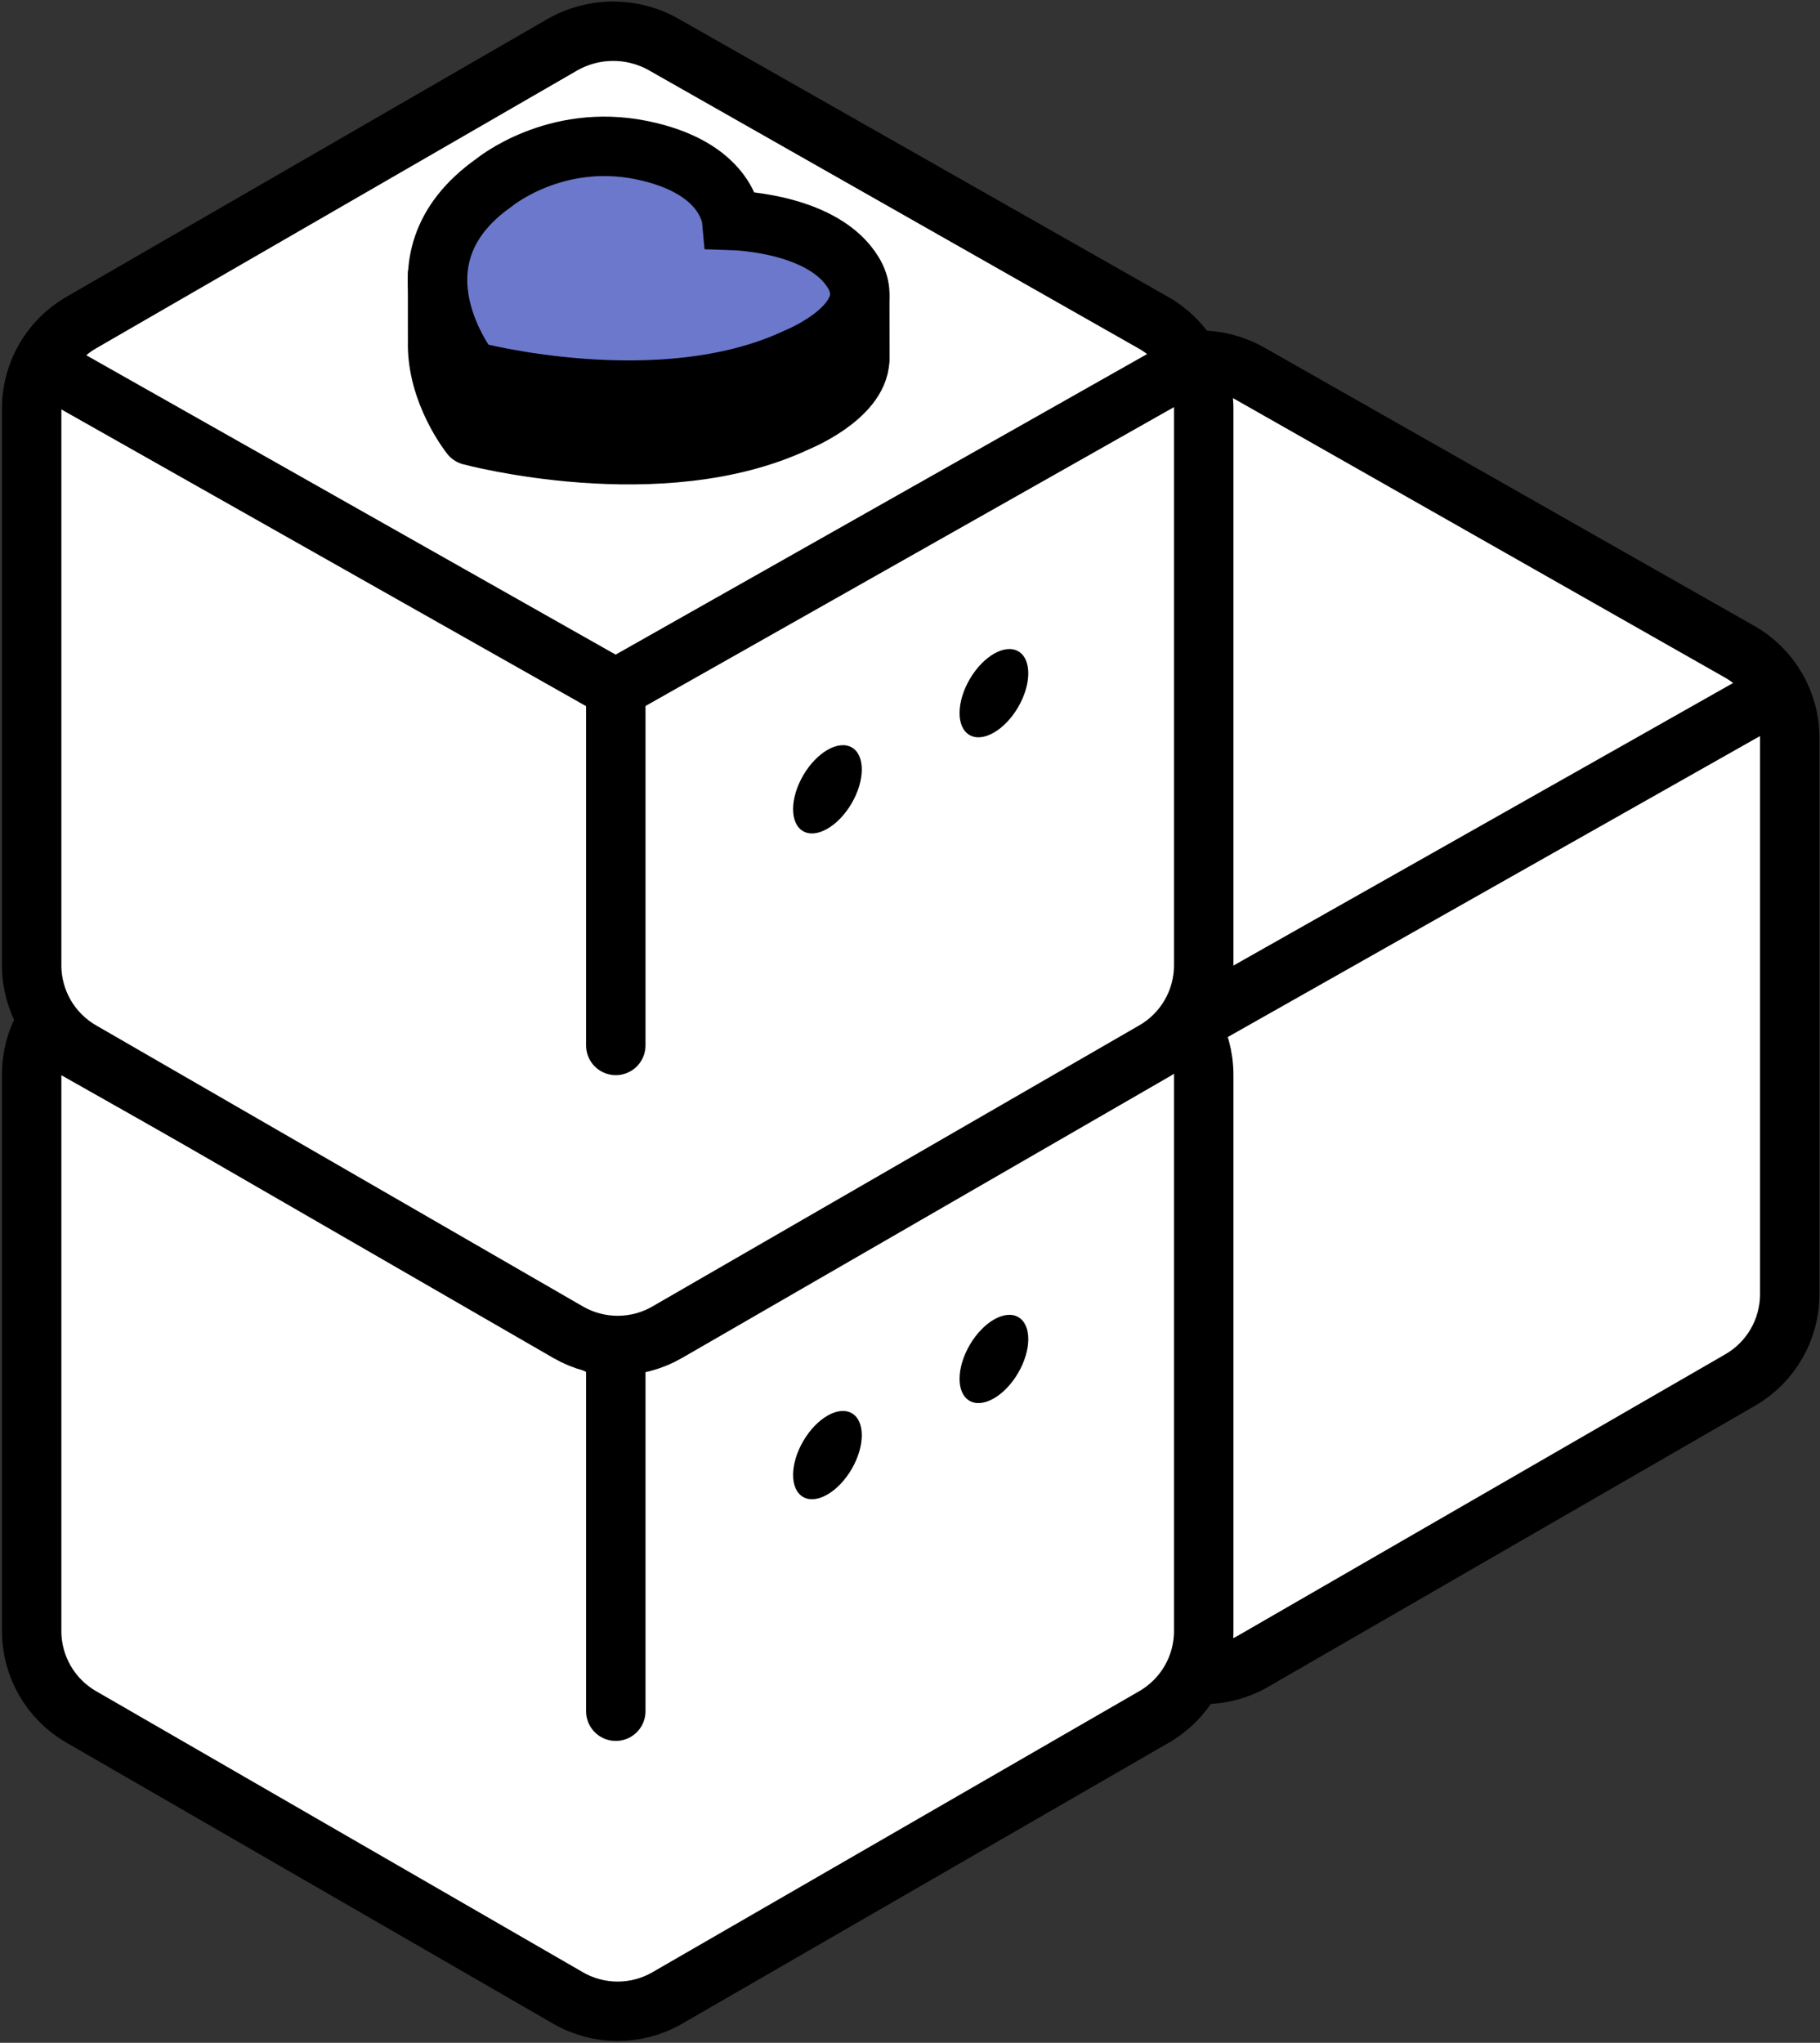
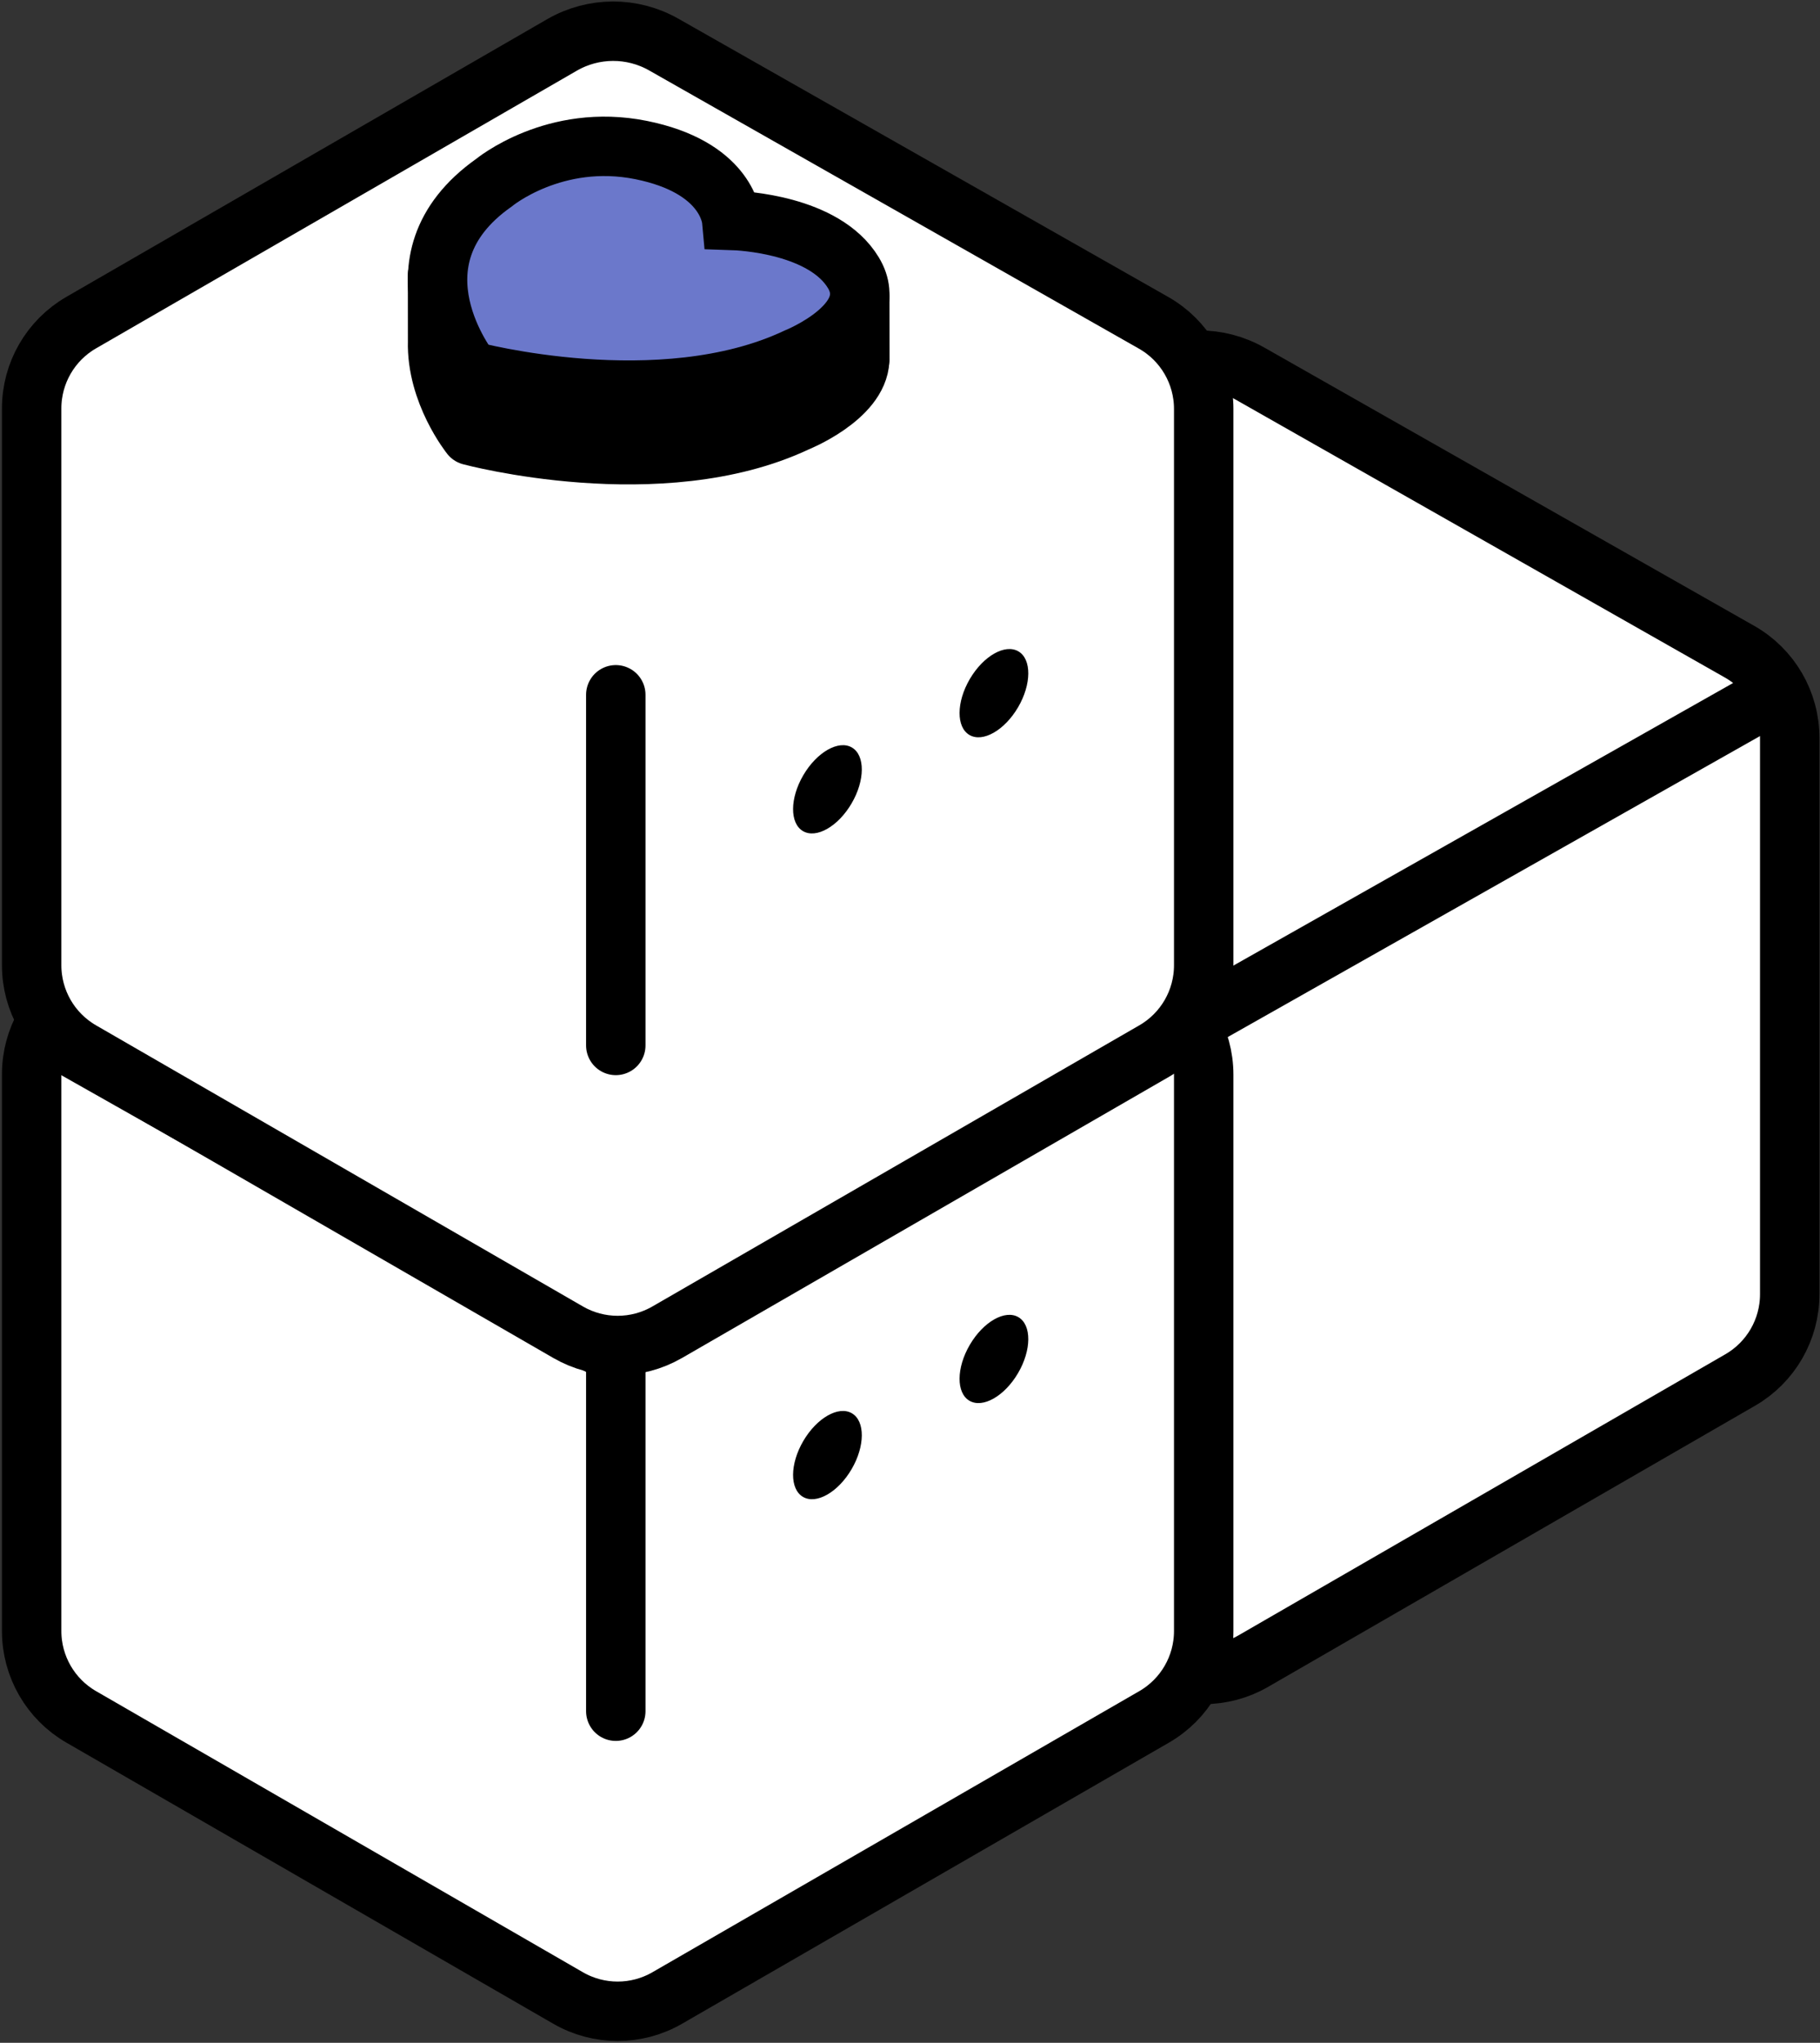
<svg xmlns="http://www.w3.org/2000/svg" width="875" height="982" viewBox="0 0 875 982" fill="none">
  <rect x="0" y="0" width="875" height="982" fill="#333333" stroke="none" />
  <path d="M602.5 798.548L836.648 663.378C851.376 654.882 860.447 639.158 860.447 622.148V354.691C860.447 337.553 851.249 321.747 836.356 313.297L600.857 179.541C585.681 170.917 567.073 170.99 551.961 179.714L320.761 313.224C306.041 321.738 296.961 337.443 296.961 354.454V622.148C296.961 639.158 306.041 654.873 320.761 663.378L554.891 798.548C569.62 807.053 587.78 807.053 602.5 798.548Z" fill="white" />
  <path d="M602.5 798.548L836.648 663.378C851.376 654.882 860.447 639.158 860.447 622.148V354.691C860.447 337.553 851.249 321.747 836.356 313.297L600.857 179.541C585.681 170.917 567.073 170.99 551.961 179.714L320.761 313.224C306.041 321.738 296.961 337.443 296.961 354.454V622.148C296.961 639.158 306.041 654.873 320.761 663.378L554.891 798.548C569.62 807.053 587.78 807.053 602.5 798.548Z" stroke="black" stroke-width="28.565" stroke-miterlimit="10" stroke-linecap="round" stroke-linejoin="round" />
  <path d="M303.695 334.276L577.714 489.213L851.887 334.185" stroke="black" stroke-width="28.565" stroke-miterlimit="10" stroke-linecap="round" stroke-linejoin="round" />
  <path d="M320.757 960.484L554.896 825.314C569.634 816.809 578.705 801.085 578.705 784.084V516.618C578.705 499.489 569.497 483.683 554.604 475.224L319.106 341.468C303.93 332.853 285.322 332.917 270.21 341.65L39.019 475.16C24.29 483.665 15.219 499.379 15.219 516.39V784.084C15.219 801.085 24.29 816.809 39.019 825.314L273.148 960.484C287.877 968.981 306.028 968.981 320.757 960.484Z" fill="white" />
  <path d="M296.054 822.604V654.042M320.757 960.484L554.896 825.314C569.634 816.809 578.705 801.085 578.705 784.084V516.618C578.705 499.489 569.497 483.683 554.604 475.224L319.106 341.468C303.929 332.853 285.322 332.917 270.21 341.65L39.019 475.16C24.29 483.665 15.219 499.379 15.219 516.39V784.084C15.219 801.085 24.29 816.809 39.019 825.314L273.148 960.484C287.877 968.981 306.028 968.981 320.757 960.484Z" stroke="black" stroke-width="28.565" stroke-miterlimit="10" stroke-linecap="round" stroke-linejoin="round" />
  <path d="M21.961 496.204L295.979 651.149L570.144 496.112" stroke="black" stroke-width="28.565" stroke-miterlimit="10" stroke-linecap="round" stroke-linejoin="round" />
-   <path d="M413.38 493.091L413.343 463.068L378.282 461.197C365.698 457.629 354.154 457.1 351.781 457.027C351.534 454.344 348.331 431.301 308.251 423.216C266.556 414.802 237.472 438.912 237.472 438.912C231.12 443.393 226.129 448.093 222.241 452.874L210.359 452.236L210.387 484.121C209.693 508.797 226.247 529.403 226.247 529.403C226.247 529.403 317.486 553.924 382.982 523.051C382.982 523.051 412.567 511.197 413.325 493.091H413.38Z" fill="black" stroke="black" stroke-width="28.565" stroke-miterlimit="10" stroke-linecap="round" stroke-linejoin="round" />
-   <path d="M226.251 498.367C226.251 498.367 317.499 522.887 382.985 492.024C382.985 492.024 424.799 475.269 410.289 451.177C396.345 428.025 356.429 426.136 351.784 426C351.538 423.307 348.326 400.265 308.255 392.18C266.559 383.766 237.475 407.885 237.475 407.885C183.916 445.656 226.251 498.367 226.251 498.367Z" fill="#FC79DF" />
-   <path d="M226.251 498.367C226.251 498.367 317.499 522.887 382.985 492.024C382.985 492.024 424.799 475.269 410.289 451.177C396.345 428.025 356.429 426.136 351.784 426C351.538 423.307 348.326 400.265 308.255 392.18C266.559 383.766 237.475 407.885 237.475 407.885C183.916 445.656 226.251 498.367 226.251 498.367Z" stroke="black" stroke-width="28.565" stroke-miterlimit="10" />
+   <path d="M226.251 498.367C226.251 498.367 317.499 522.887 382.985 492.024C382.985 492.024 424.799 475.269 410.289 451.177C351.538 423.307 348.326 400.265 308.255 392.18C266.559 383.766 237.475 407.885 237.475 407.885C183.916 445.656 226.251 498.367 226.251 498.367Z" fill="#FC79DF" />
  <path d="M386.211 692.69C392.708 681.593 403.175 675.643 409.572 679.394C415.979 683.144 415.906 695.181 409.408 706.278C402.911 717.375 392.443 723.334 386.046 719.574C379.64 715.824 379.713 703.787 386.211 692.69ZM466.252 646.477C472.75 635.38 483.208 629.43 489.614 633.181C496.02 636.932 495.947 648.969 489.45 660.066C482.952 671.162 472.485 677.112 466.079 673.362C459.673 669.611 459.755 657.574 466.252 646.477Z" fill="black" />
  <path d="M320.757 640.427L554.896 505.256C569.634 496.76 578.705 481.037 578.705 464.026V196.569C578.705 179.431 569.497 163.625 554.604 155.175L319.106 21.419C303.93 12.795 285.322 12.868 270.21 21.593L39.019 155.102C24.29 163.616 15.219 179.322 15.219 196.332V464.026C15.219 481.037 24.29 496.751 39.019 505.256L273.148 640.427C287.877 648.932 306.028 648.932 320.757 640.427Z" fill="white" />
  <path d="M296.054 502.555V333.994M320.757 640.427L554.896 505.256C569.634 496.76 578.705 481.037 578.705 464.026V196.569C578.705 179.431 569.497 163.625 554.604 155.175L319.106 21.419C303.929 12.795 285.322 12.868 270.21 21.593L39.019 155.102C24.29 163.616 15.219 179.322 15.219 196.332V464.026C15.219 481.037 24.29 496.751 39.019 505.256L273.148 640.427C287.877 648.932 306.028 648.932 320.757 640.427Z" stroke="black" stroke-width="28.565" stroke-miterlimit="10" stroke-linecap="round" stroke-linejoin="round" />
-   <path d="M21.961 176.146L295.979 331.092L570.144 176.064" stroke="black" stroke-width="28.565" stroke-miterlimit="10" stroke-linecap="round" stroke-linejoin="round" />
  <path d="M413.38 173.043L413.343 143.02L378.282 141.149C365.698 137.572 354.154 137.052 351.781 136.969C351.534 134.286 348.331 111.244 308.251 103.159C266.556 94.745 237.472 118.864 237.472 118.864C231.12 123.345 226.129 128.035 222.241 132.817L210.359 132.188L210.387 164.064C209.693 188.74 226.247 209.355 226.247 209.355C226.247 209.355 317.486 233.866 382.982 203.003C382.982 203.003 412.567 191.149 413.325 173.043H413.38Z" fill="black" stroke="black" stroke-width="28.565" stroke-miterlimit="10" stroke-linecap="round" stroke-linejoin="round" />
  <path d="M226.251 178.318C226.251 178.318 317.499 202.83 382.985 171.966C382.985 171.966 424.799 155.221 410.289 131.12C396.345 107.968 356.429 106.088 351.784 105.942C351.538 103.259 348.326 80.216 308.255 72.131C266.559 63.717 237.475 87.827 237.475 87.827C183.916 125.598 226.251 178.318 226.251 178.318Z" fill="#6B78CB" />
  <path d="M226.251 178.318C226.251 178.318 317.499 202.83 382.985 171.966C382.985 171.966 424.799 155.221 410.289 131.12C396.345 107.968 356.429 106.088 351.784 105.942C351.538 103.259 348.326 80.216 308.255 72.131C266.559 63.717 237.475 87.827 237.475 87.827C183.916 125.598 226.251 178.318 226.251 178.318Z" stroke="black" stroke-width="28.565" stroke-miterlimit="10" />
  <path d="M386.211 372.641C392.708 361.544 403.175 355.594 409.572 359.336C415.979 363.095 415.906 375.132 409.408 386.229C402.911 397.326 392.443 403.276 386.046 399.525C379.64 395.775 379.713 383.738 386.211 372.641ZM466.252 326.428C472.75 315.331 483.208 309.372 489.614 313.123C496.02 316.874 495.947 328.911 489.45 340.007C482.952 351.104 472.485 357.063 466.079 353.313C459.673 349.553 459.755 337.525 466.252 326.428Z" fill="black" />
</svg>